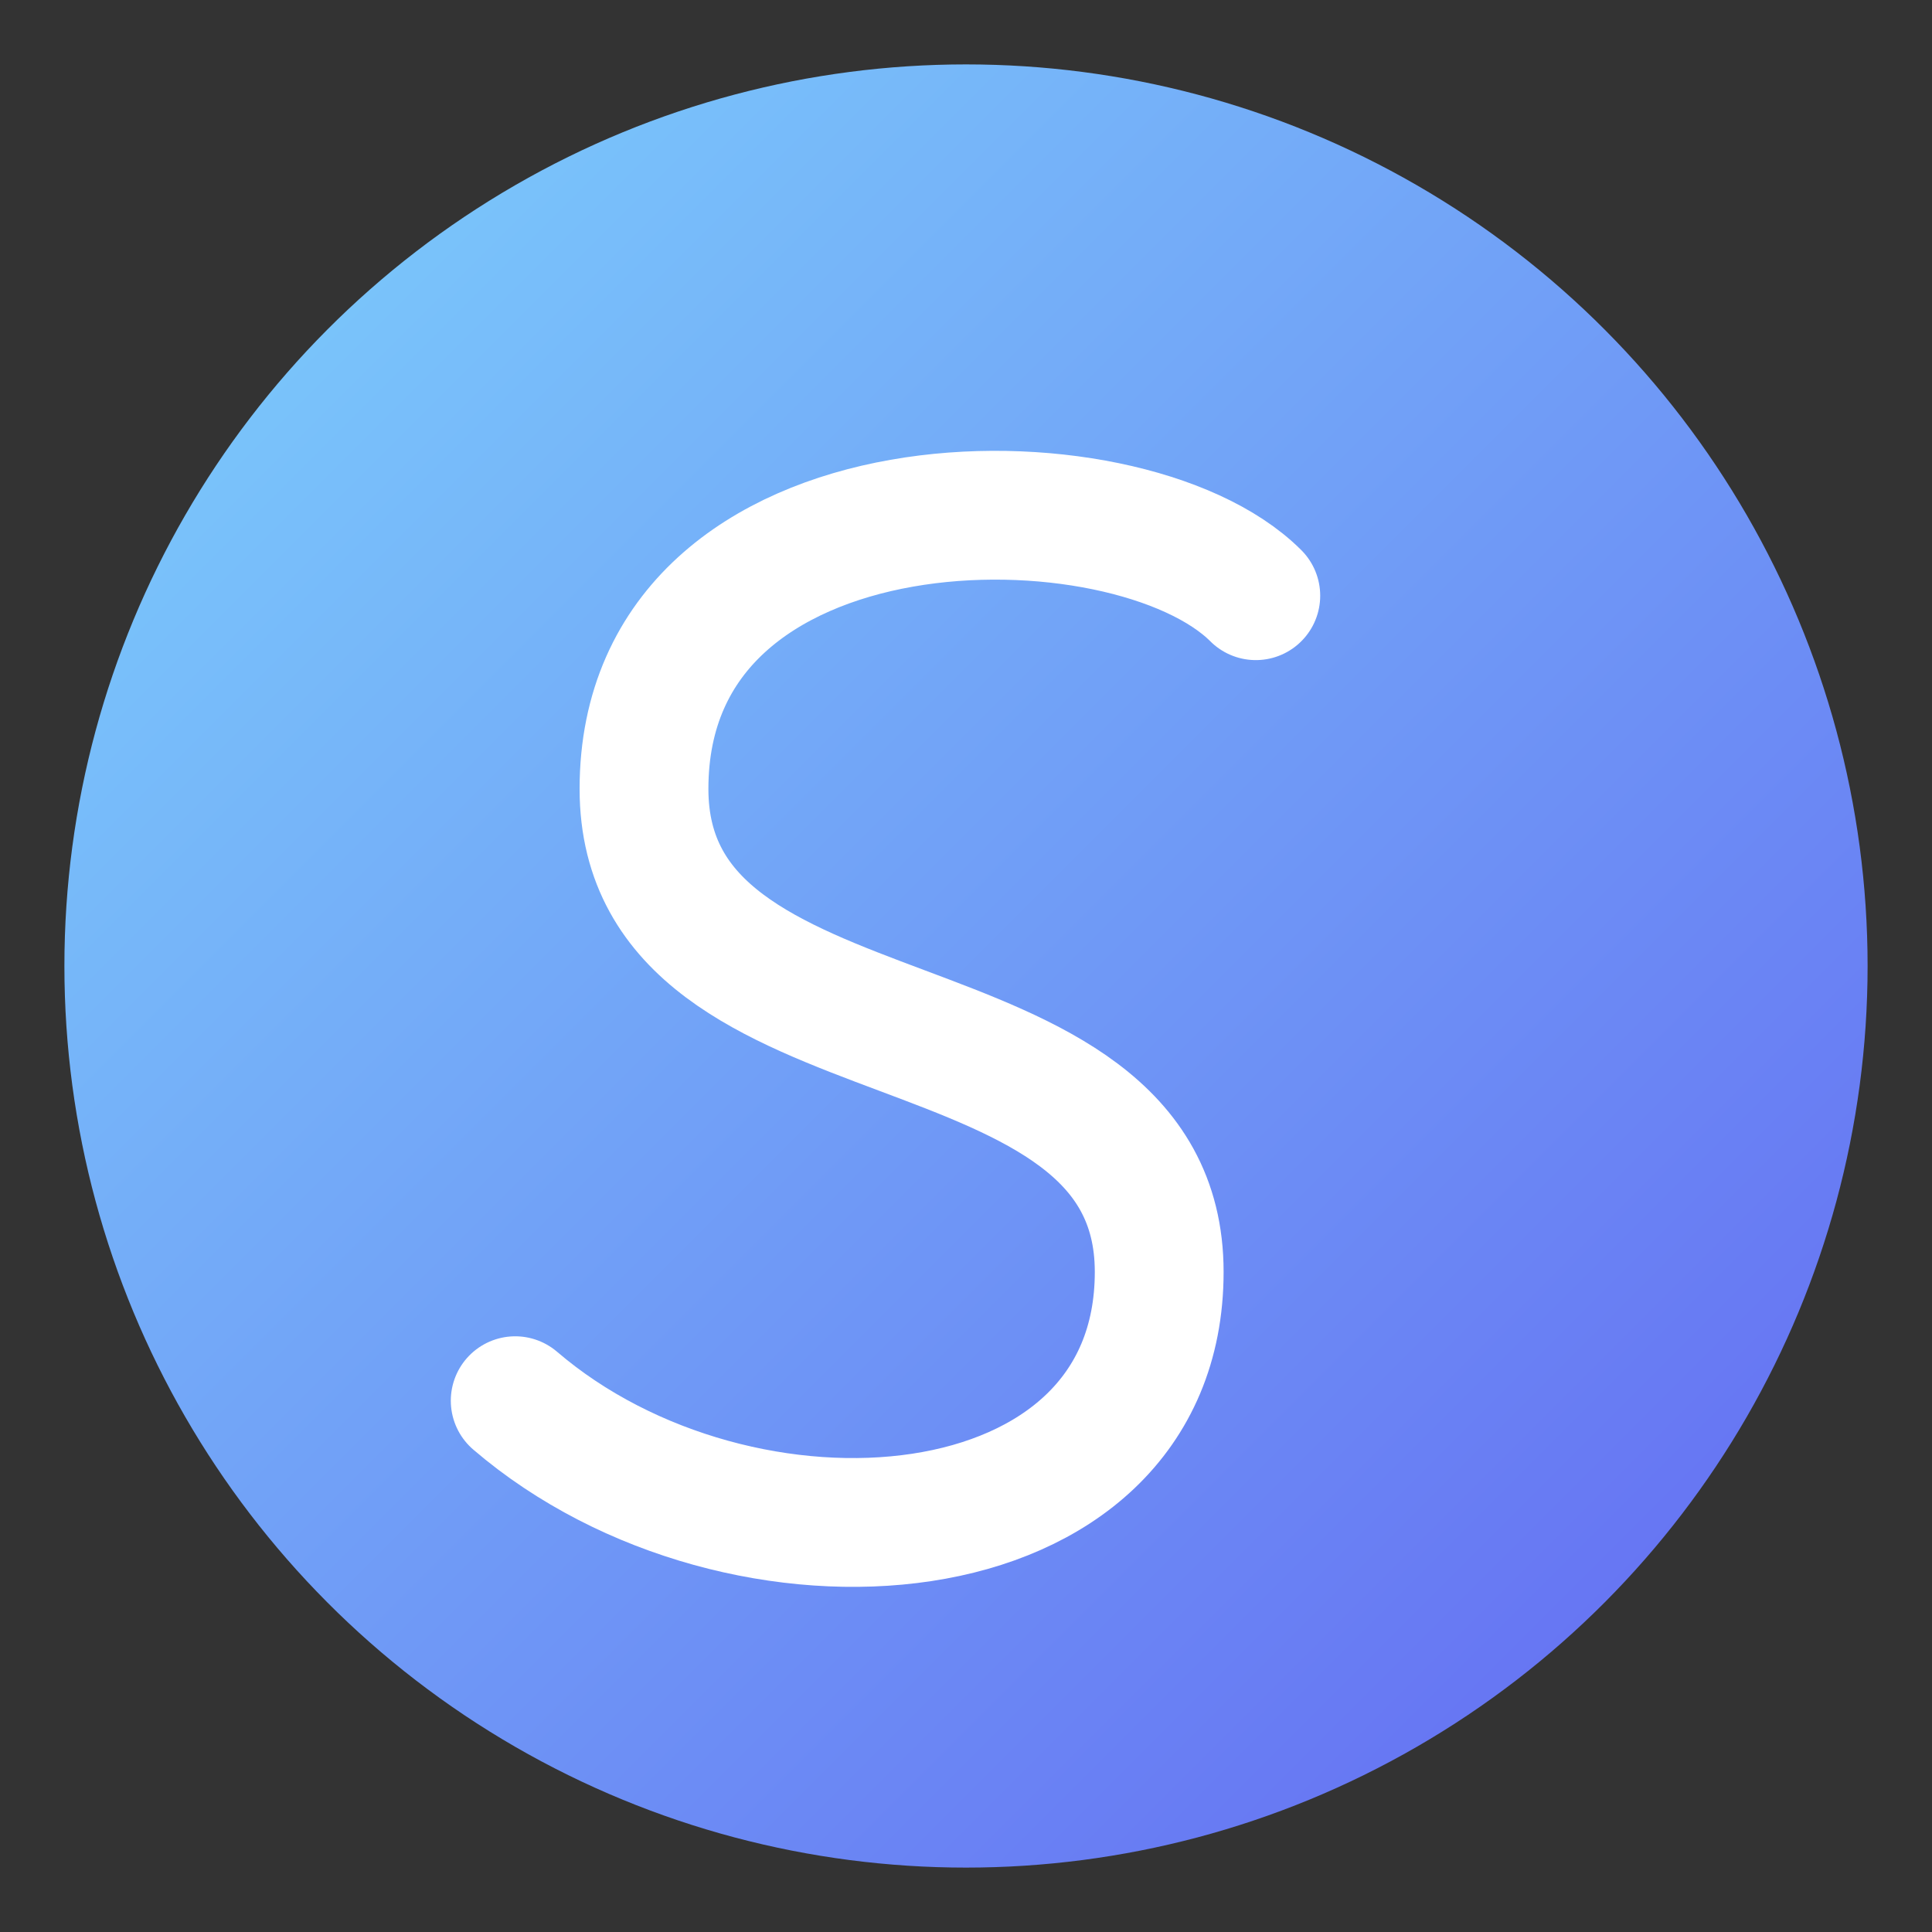
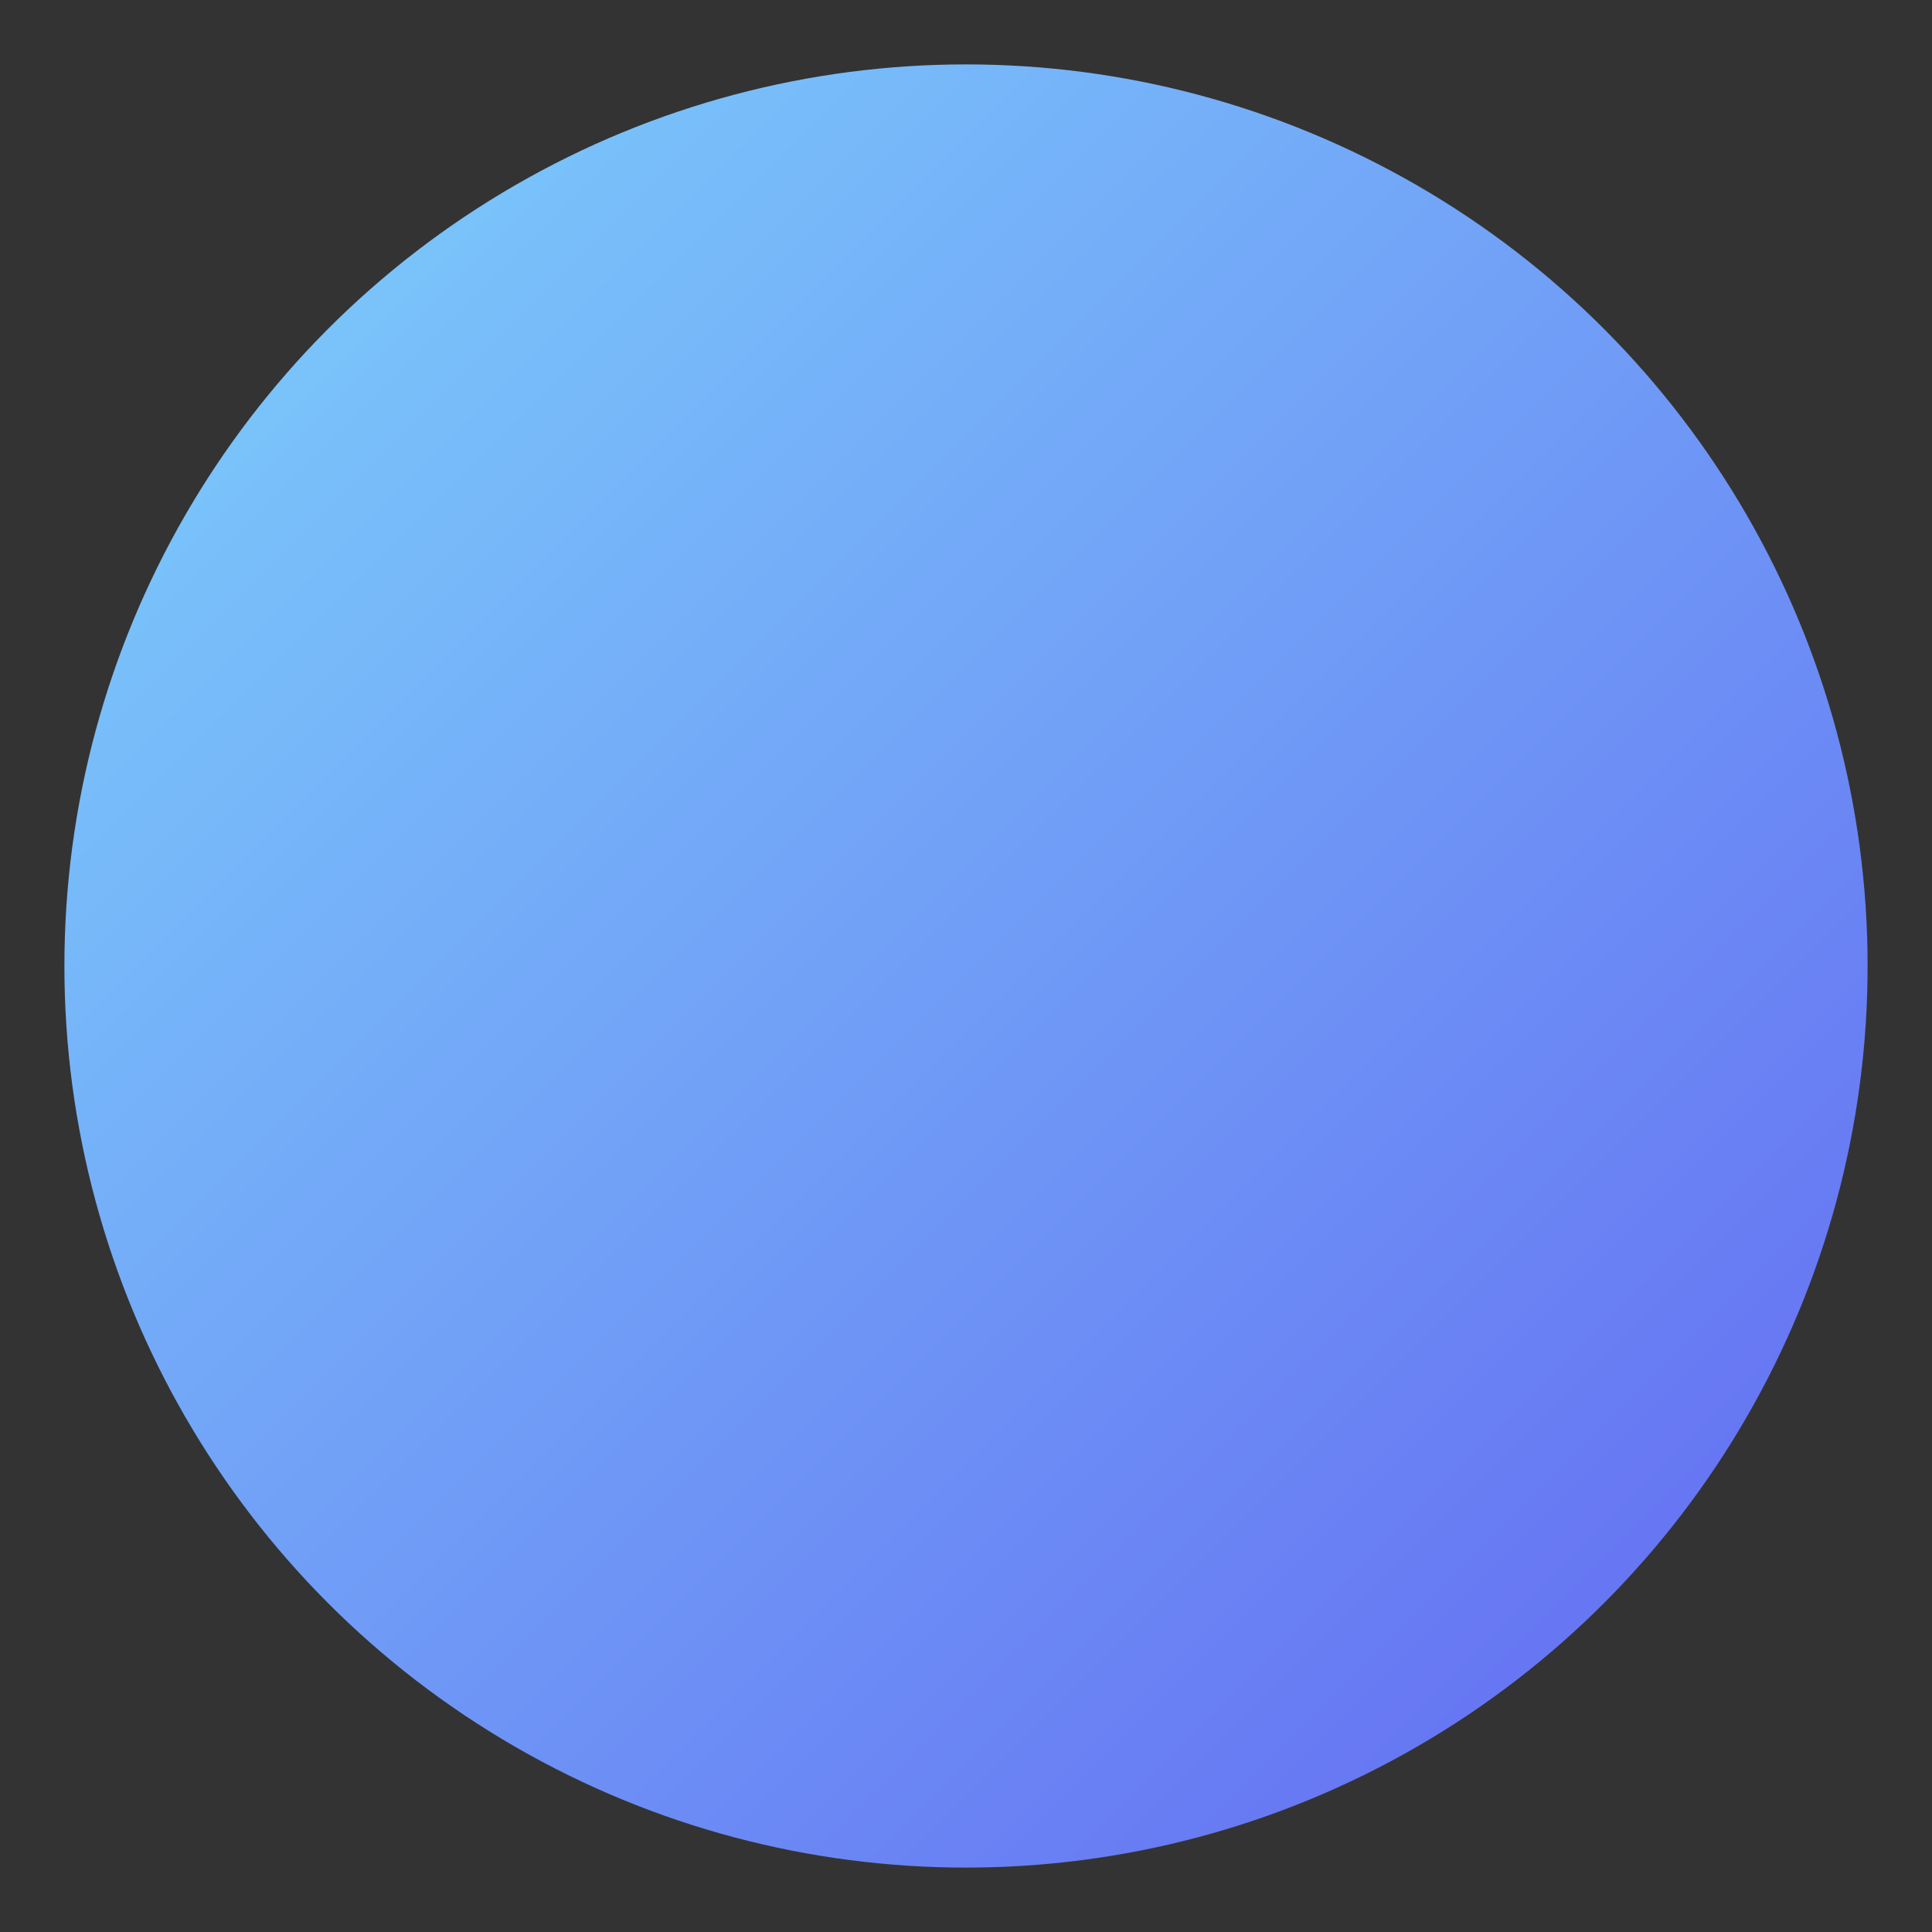
<svg xmlns="http://www.w3.org/2000/svg" viewBox="0 0 120 120">
  <rect x="0" y="0" width="120" height="120" fill="#333333" stroke="none" />
  <defs>
    <linearGradient id="bg" x1="0" y1="0" x2="1" y2="1">
      <stop offset="0%" stop-color="#7dd3fc" />
      <stop offset="100%" stop-color="#6366f1" />
    </linearGradient>
  </defs>
  <circle cx="60" cy="60" r="56" fill="url(#bg)" />
-   <path d="M78 37c-8-8-38-8-38 12 0 18 32 12 32 30 0 18-26 20-40 8" fill="none" stroke="#ffffff" stroke-width="8" stroke-linecap="round" stroke-linejoin="round" />
</svg>